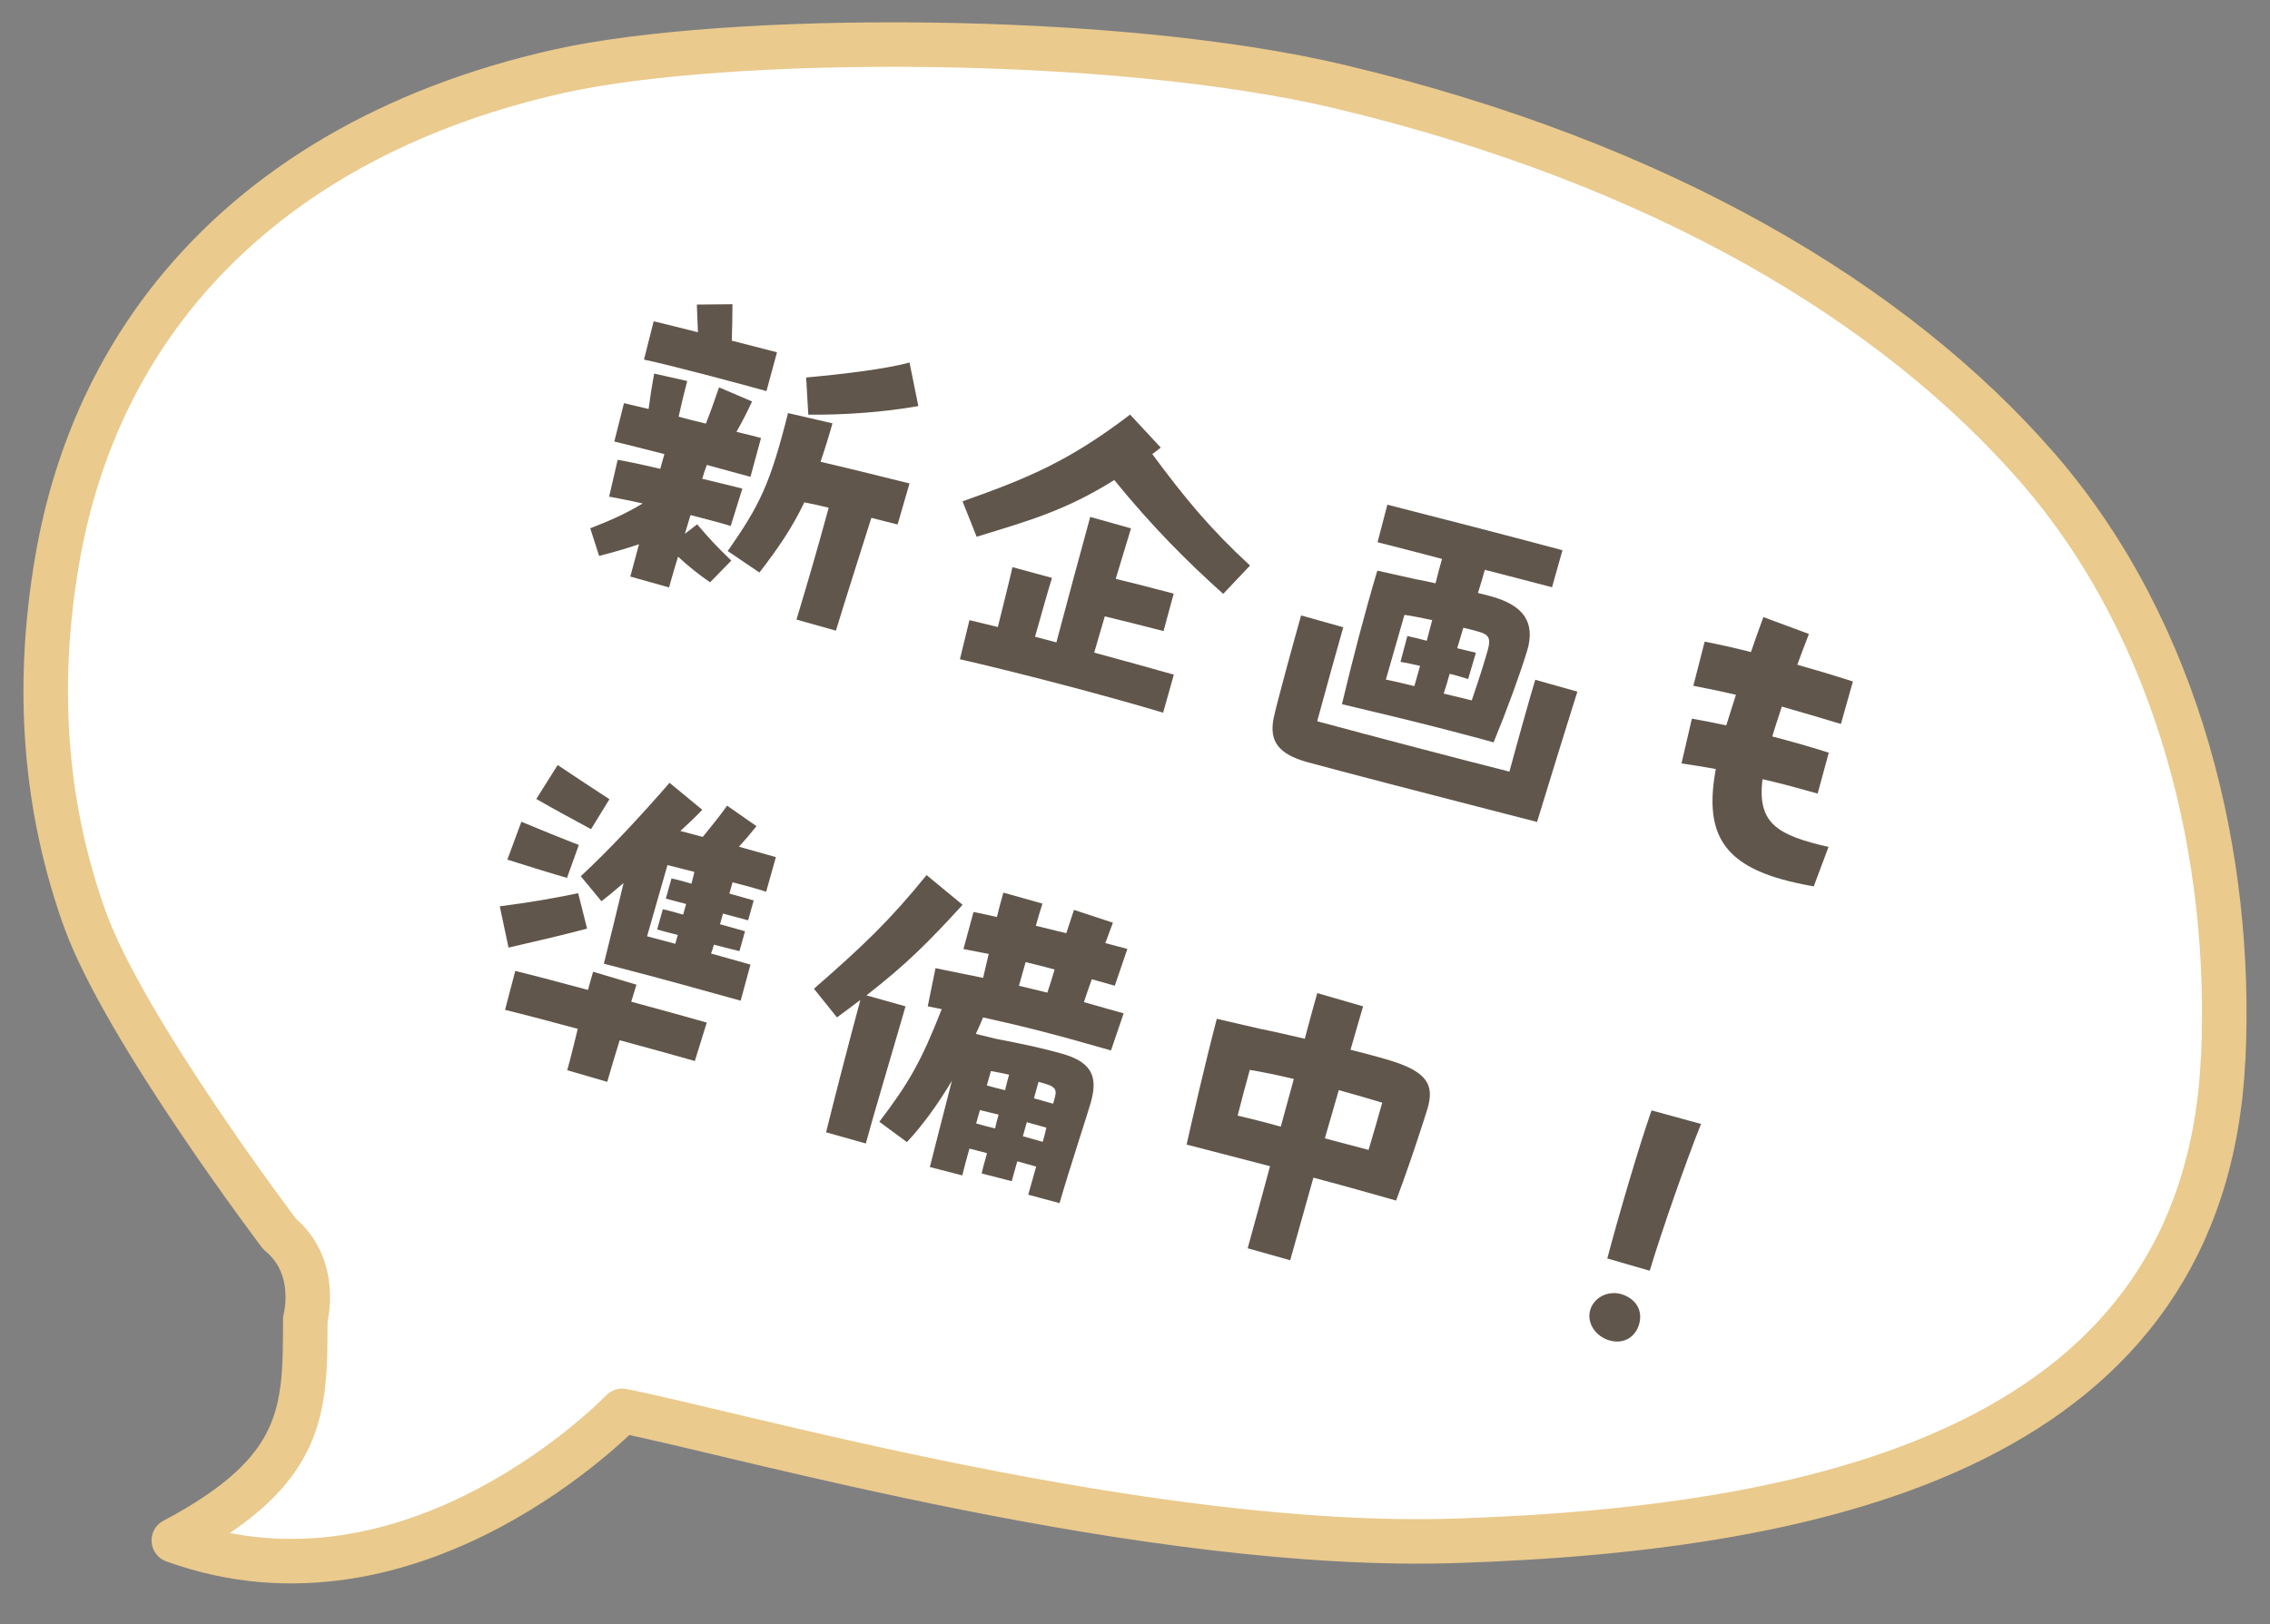
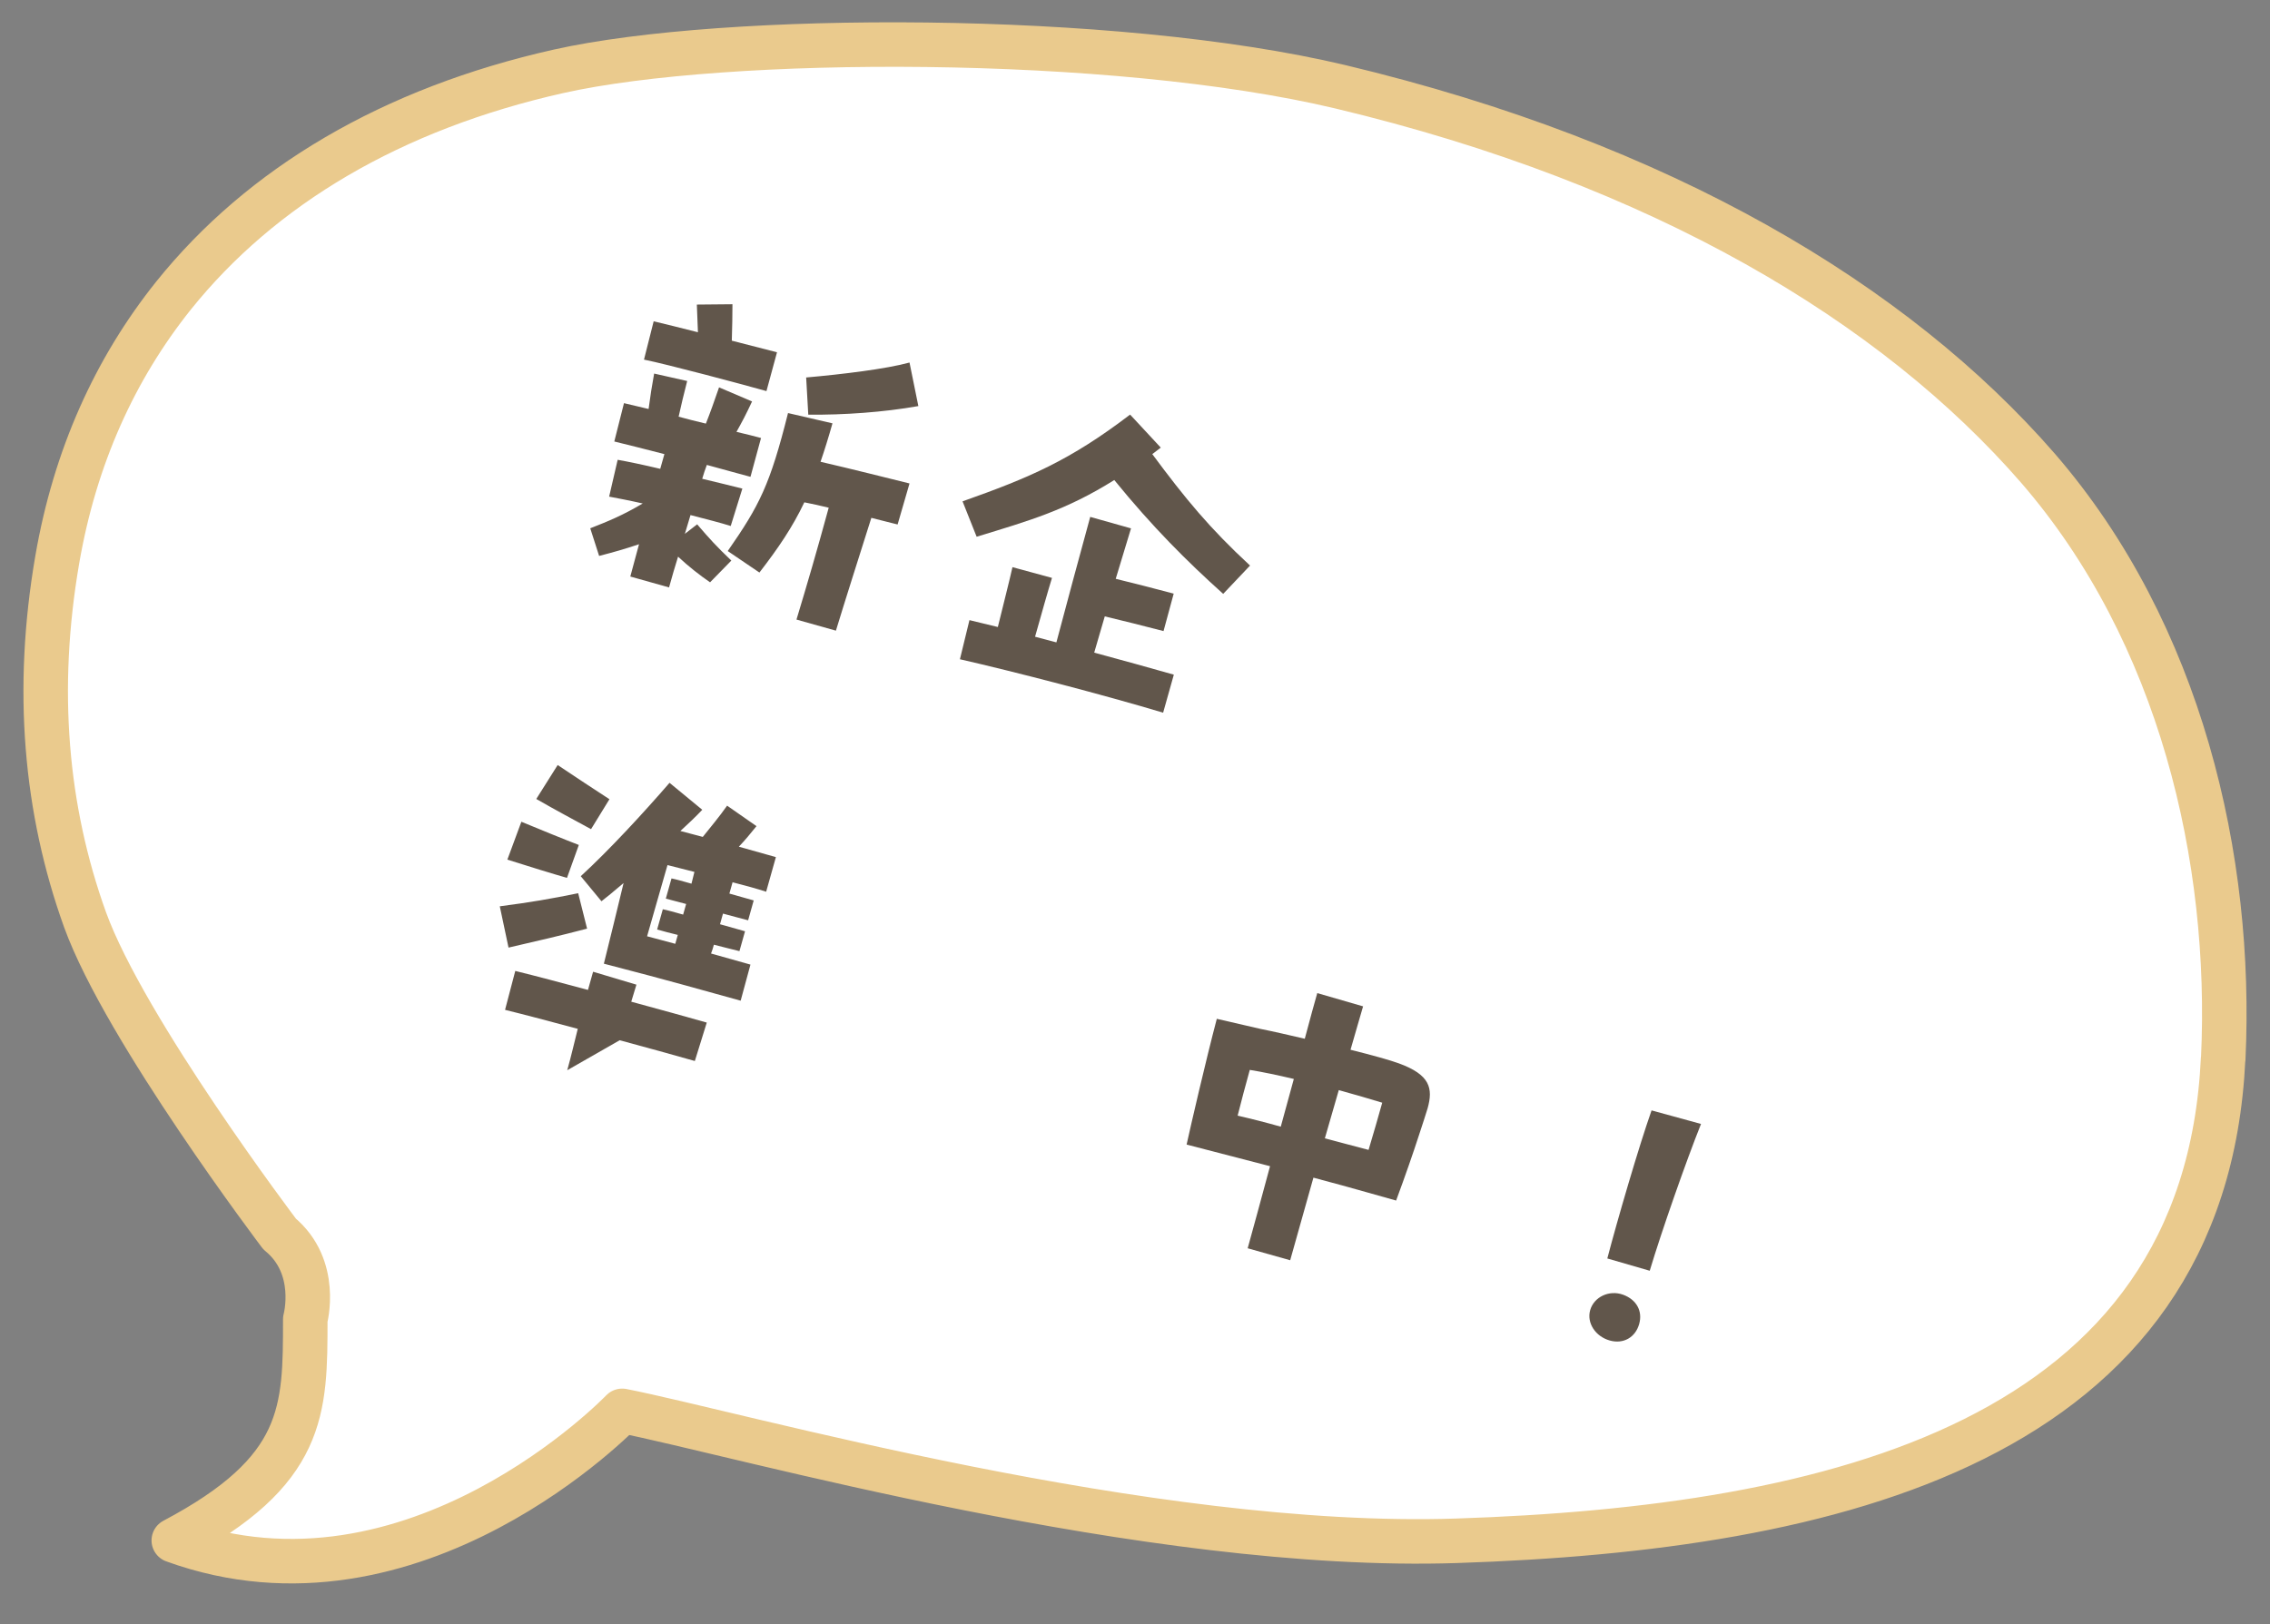
<svg xmlns="http://www.w3.org/2000/svg" width="102" height="73" viewBox="0 0 102 73" fill="none">
  <rect x="0" y="0" width="102" height="73" fill="#808080" stroke="none" />
  <path d="M99.899 47.582C100.321 38.621 97.993 28.456 91.57 21.039C85.137 13.639 74.684 7.351 60.232 3.902C50.012 1.467 32.58 1.529 25.1 3.205C17.611 4.887 11.747 8.362 7.796 13.287C5.164 16.58 3.368 20.539 2.571 25.163C1.572 30.979 2.036 36.376 3.822 41.338C5.618 46.294 12.563 55.461 12.563 55.461C14.363 56.945 13.717 59.295 13.717 59.295C13.718 63.407 13.719 66.108 7.809 69.235C18.624 73.163 27.957 63.411 27.957 63.411C33.135 64.429 51.602 69.712 65.457 69.251C82.321 68.695 99.083 64.838 99.894 47.577L99.899 47.582Z" fill="white" stroke="#EACA8D" stroke-width="2" stroke-linecap="round" stroke-linejoin="round" />
  <path d="M74.129 57.114L72.223 56.562C72.664 54.874 73.64 51.525 74.211 49.907L76.433 50.516C75.759 52.204 74.662 55.336 74.129 57.114ZM72.332 60.249C71.686 60.067 71.292 59.458 71.452 58.888C71.621 58.287 72.31 57.966 72.928 58.19C73.532 58.409 73.819 58.922 73.655 59.507C73.486 60.108 72.949 60.422 72.332 60.249Z" fill="#61564B" />
  <path d="M62.855 47.793C64.257 48.304 64.403 48.91 64.147 49.819C64.104 49.973 63.874 50.672 63.759 51.023C63.502 51.815 63.146 52.845 62.733 53.959L61.47 53.603C60.793 53.413 59.93 53.17 59.017 52.93L57.973 56.642L56.063 56.104C56.293 55.288 56.658 53.928 57.068 52.415L53.319 51.443C53.498 50.629 54.174 47.695 54.676 45.791L56.642 46.245C57.256 46.368 57.943 46.528 58.629 46.687C58.873 45.759 59.077 45.035 59.19 44.635L61.249 45.231C61.119 45.693 60.909 46.381 60.684 47.182C61.663 47.425 62.479 47.654 62.855 47.793ZM60.157 48.995C59.958 49.704 59.739 50.423 59.531 51.163C60.243 51.347 60.906 51.533 61.495 51.682C61.727 50.916 61.922 50.223 62.109 49.561C61.574 49.394 60.881 49.199 60.157 48.995ZM55.612 50.144C56.206 50.278 56.873 50.448 57.55 50.639C57.754 49.915 57.942 49.187 58.137 48.494C57.405 48.321 56.714 48.176 56.158 48.087C55.958 48.795 55.783 49.477 55.612 50.144Z" fill="#61564B" />
-   <path d="M44.172 45.729C44.068 45.982 43.964 46.235 43.848 46.469L44.75 46.689C46.059 46.941 46.842 47.111 47.735 47.363C49.198 47.774 49.3 48.534 49.01 49.566C48.871 50.059 48.083 52.447 47.609 54.075L46.203 53.696L46.558 52.433L45.711 52.195L45.46 53.089L44.111 52.742C44.16 52.507 44.247 52.199 44.351 51.829C44.059 51.747 43.777 51.684 43.561 51.624C43.449 52.024 43.336 52.425 43.239 52.829L41.782 52.453C41.936 51.848 42.371 50.125 42.773 48.576C42.144 49.63 41.465 50.569 40.751 51.332L39.512 50.418C40.833 48.679 41.381 47.736 42.316 45.356L41.687 45.229L42.036 43.516L44.174 43.951L44.427 42.875L43.292 42.656L43.744 40.988C44.123 41.061 44.466 41.141 44.794 41.217C44.878 40.858 44.977 40.504 45.086 40.119L46.842 40.613C46.735 40.932 46.64 41.27 46.545 41.609L47.913 41.944L48.258 40.895L50.008 41.47L49.666 42.388C49.974 42.474 50.302 42.55 50.657 42.65L50.092 44.303L49.06 44.012C48.921 44.389 48.801 44.754 48.704 45.042L50.49 45.545L49.921 47.213C47.43 46.496 46.051 46.141 44.172 45.729ZM38.933 44.737L40.689 45.231C40.002 47.614 39.267 50.05 38.905 51.394L37.119 50.892C37.489 49.4 37.98 47.477 38.659 44.943C38.342 45.186 37.984 45.451 37.608 45.727L36.574 44.439C38.777 42.516 39.979 41.375 41.634 39.331L43.253 40.667C41.693 42.372 40.721 43.345 38.933 44.737ZM46.085 43.242L45.786 44.305L47.062 44.614C47.177 44.264 47.292 43.914 47.388 43.575C46.956 43.454 46.521 43.348 46.085 43.242ZM47.376 49.406C47.476 49.052 47.513 48.862 46.943 48.702L46.666 48.624L46.458 49.364L47.32 49.606L47.376 49.406ZM44.525 48.139L44.343 48.785C44.574 48.85 44.851 48.928 45.164 49C45.218 48.749 45.287 48.502 45.343 48.302C45.077 48.244 44.811 48.186 44.525 48.139ZM45.961 51.069L46.855 51.32C46.915 51.105 46.971 50.904 47.017 50.684L46.139 50.437L45.961 51.069ZM44.031 49.894L43.862 50.495C44.109 50.564 44.401 50.647 44.714 50.718C44.755 50.513 44.811 50.313 44.871 50.097C44.559 50.026 44.267 49.944 44.031 49.894Z" fill="#61564B" />
-   <path d="M27.026 40.507L26.096 39.381C27.372 38.211 28.928 36.521 30.085 35.184L31.556 36.396C31.272 36.698 30.932 37.018 30.573 37.349C30.897 37.44 31.225 37.516 31.579 37.615C31.913 37.194 32.311 36.725 32.672 36.211L33.992 37.131C33.734 37.457 33.461 37.779 33.2 38.055L34.864 38.523L34.426 40.079C34.03 39.95 33.506 39.803 32.917 39.654L32.774 40.162L33.867 40.47L33.616 41.363C33.308 41.277 32.919 41.184 32.487 41.062L32.353 41.54L33.477 41.856L33.226 42.749C32.914 42.678 32.513 42.566 32.078 42.46C32.039 42.598 32 42.737 31.95 42.856L33.721 43.354L33.281 44.976C31.911 44.59 29.334 43.882 27.985 43.536L27.134 43.313C27.437 42.118 27.681 41.073 28.02 39.689C27.582 40.065 27.216 40.361 27.026 40.507ZM27.385 35.921L26.558 37.267C25.866 36.889 24.941 36.397 24.097 35.91L25.058 34.385C25.519 34.697 27.103 35.742 27.385 35.921ZM26.009 37.977L25.477 39.456C24.907 39.295 23.683 38.918 22.798 38.636L23.427 36.934C24.305 37.298 25.349 37.724 26.009 37.977ZM31.071 39.717C31.123 39.532 31.155 39.358 31.203 39.188C30.783 39.087 30.367 38.97 29.993 38.881C29.715 39.867 29.371 41.033 29.076 42.081C29.461 42.189 29.897 42.295 30.343 42.42L30.456 42.02C30.128 41.944 29.82 41.858 29.528 41.776L29.783 40.867C29.973 40.903 30.311 40.999 30.696 41.107L30.831 40.63C30.507 40.539 30.195 40.467 29.918 40.389L30.173 39.481C30.362 39.517 30.686 39.608 31.071 39.717ZM25.98 40.146L26.38 41.738C25.125 42.066 24.183 42.283 22.85 42.59L22.457 40.734C23.872 40.55 24.711 40.404 25.98 40.146ZM28.365 45.022C29.663 45.37 30.88 45.713 31.758 45.96L31.222 47.687C30.283 47.423 29.081 47.085 27.845 46.754C27.634 47.443 27.441 48.07 27.285 48.624L25.488 48.102C25.678 47.424 25.812 46.83 25.961 46.241C24.756 45.918 23.611 45.613 22.694 45.388L23.153 43.639C24.055 43.859 25.214 44.169 26.42 44.492L26.65 43.675L28.597 44.256C28.523 44.518 28.439 44.76 28.365 45.022Z" fill="#61564B" />
-   <path d="M79.197 35.021C78.948 37.029 79.884 37.541 82.163 38.066L81.498 39.84C80.976 39.744 80.505 39.644 80.074 39.523C77.317 38.748 76.595 37.298 77.098 34.564C76.577 34.467 76.051 34.386 75.556 34.313L76.023 32.3C76.529 32.392 77.05 32.489 77.567 32.602L78.003 31.228C77.286 31.06 76.641 30.928 76.089 30.823L76.598 28.838C77.196 28.957 77.902 29.106 78.677 29.307C78.85 28.807 79.033 28.277 79.235 27.735L81.282 28.494C81.097 28.974 80.917 29.438 80.76 29.876C81.561 30.102 82.404 30.355 83.258 30.629L82.72 32.539C81.801 32.263 80.912 31.997 80.064 31.758C79.91 32.247 79.754 32.685 79.637 33.101C80.519 33.332 81.382 33.575 82.174 33.831L81.674 35.668C80.888 35.447 80.057 35.213 79.197 35.021Z" fill="#61564B" />
-   <path d="M64.796 25.12C63.636 24.81 62.565 24.542 61.898 24.371L62.34 22.683C64.093 23.127 68.509 24.269 70.207 24.73L69.739 26.394C69.042 26.214 67.929 25.918 66.719 25.611C66.628 25.934 66.528 26.288 66.409 26.654C66.644 26.703 66.844 26.76 67.044 26.816C68.446 27.21 69.014 27.968 68.615 29.269C68.263 30.4 67.753 31.802 67.113 33.367L66.589 33.22C65.322 32.88 63.742 32.469 61.857 32.022L60.299 31.65C60.773 29.672 61.277 27.703 61.888 25.648L63.593 26.028C63.91 26.084 64.207 26.151 64.504 26.218C64.592 25.843 64.696 25.474 64.796 25.12ZM66.85 29.221C66.993 28.713 66.913 28.524 66.466 28.398C66.281 28.346 66.035 28.277 65.753 28.215C65.667 28.523 65.565 28.826 65.478 29.134C65.775 29.201 66.052 29.279 66.318 29.337L65.969 30.519C65.723 30.45 65.45 30.357 65.138 30.285C65.051 30.593 64.969 30.886 64.871 31.174L66.132 31.479C66.514 30.357 66.716 29.699 66.85 29.221ZM62.929 29.747L63.238 28.587C63.52 28.65 63.817 28.717 64.11 28.799L64.354 27.871C63.883 27.772 63.428 27.677 63.107 27.636C62.839 28.591 62.559 29.526 62.273 30.543C62.713 30.634 63.133 30.735 63.553 30.837L63.809 29.928C63.496 29.857 63.199 29.79 62.929 29.747ZM70.879 31.086C70.474 32.351 69.285 36.222 69.066 36.942L67.717 36.596C65.143 35.938 59.722 34.529 58.721 34.248C57.458 33.892 57.02 33.321 57.229 32.282C57.356 31.653 58.151 28.769 58.463 27.66L60.358 28.193C60.059 29.255 59.578 30.965 59.186 32.417C61.936 33.158 65.527 34.101 67.824 34.681C68.233 33.167 68.783 31.211 68.985 30.553L70.879 31.086Z" fill="#61564B" />
+   <path d="M27.026 40.507L26.096 39.381C27.372 38.211 28.928 36.521 30.085 35.184L31.556 36.396C31.272 36.698 30.932 37.018 30.573 37.349C30.897 37.44 31.225 37.516 31.579 37.615C31.913 37.194 32.311 36.725 32.672 36.211L33.992 37.131C33.734 37.457 33.461 37.779 33.2 38.055L34.864 38.523L34.426 40.079C34.03 39.95 33.506 39.803 32.917 39.654L32.774 40.162L33.867 40.47L33.616 41.363C33.308 41.277 32.919 41.184 32.487 41.062L32.353 41.54L33.477 41.856L33.226 42.749C32.914 42.678 32.513 42.566 32.078 42.46C32.039 42.598 32 42.737 31.95 42.856L33.721 43.354L33.281 44.976C31.911 44.59 29.334 43.882 27.985 43.536L27.134 43.313C27.437 42.118 27.681 41.073 28.02 39.689C27.582 40.065 27.216 40.361 27.026 40.507ZM27.385 35.921L26.558 37.267C25.866 36.889 24.941 36.397 24.097 35.91L25.058 34.385C25.519 34.697 27.103 35.742 27.385 35.921ZM26.009 37.977L25.477 39.456C24.907 39.295 23.683 38.918 22.798 38.636L23.427 36.934C24.305 37.298 25.349 37.724 26.009 37.977ZM31.071 39.717C31.123 39.532 31.155 39.358 31.203 39.188C30.783 39.087 30.367 38.97 29.993 38.881C29.715 39.867 29.371 41.033 29.076 42.081C29.461 42.189 29.897 42.295 30.343 42.42L30.456 42.02C30.128 41.944 29.82 41.858 29.528 41.776L29.783 40.867C29.973 40.903 30.311 40.999 30.696 41.107L30.831 40.63C30.507 40.539 30.195 40.467 29.918 40.389L30.173 39.481C30.362 39.517 30.686 39.608 31.071 39.717ZM25.98 40.146L26.38 41.738C25.125 42.066 24.183 42.283 22.85 42.59L22.457 40.734C23.872 40.55 24.711 40.404 25.98 40.146ZM28.365 45.022C29.663 45.37 30.88 45.713 31.758 45.96L31.222 47.687C30.283 47.423 29.081 47.085 27.845 46.754L25.488 48.102C25.678 47.424 25.812 46.83 25.961 46.241C24.756 45.918 23.611 45.613 22.694 45.388L23.153 43.639C24.055 43.859 25.214 44.169 26.42 44.492L26.65 43.675L28.597 44.256C28.523 44.518 28.439 44.76 28.365 45.022Z" fill="#61564B" />
  <path d="M51.777 20.41C53.27 22.426 54.362 23.747 56.169 25.419L54.963 26.692C53.344 25.239 51.786 23.687 50.069 21.575C47.91 22.929 46.266 23.397 43.884 24.124L43.251 22.533C46.26 21.468 48.072 20.698 50.78 18.634L52.158 20.118L51.777 20.41ZM49.642 27.704C49.494 28.228 49.327 28.763 49.167 29.333C50.419 29.668 51.651 30.015 52.745 30.323L52.264 32.032C49.658 31.249 45.632 30.2 43.133 29.63L43.561 27.872L44.837 28.181C45.07 27.233 45.373 26.038 45.494 25.491L47.27 25.974C47.103 26.508 46.782 27.648 46.509 28.618C46.817 28.705 47.145 28.78 47.468 28.872C47.992 26.891 48.432 25.27 48.988 23.232L50.821 23.748L50.134 26.015C50.989 26.222 51.779 26.428 52.739 26.681L52.282 28.364C51.338 28.115 50.482 27.908 49.642 27.704Z" fill="#61564B" />
  <path d="M28.937 16.163L29.372 14.44C29.869 14.563 30.587 14.732 31.361 14.933L31.312 13.689L32.912 13.674C32.911 14.089 32.903 14.769 32.883 15.312L34.914 15.833L34.44 17.578C33.331 17.266 29.96 16.367 28.937 16.163ZM41.265 18.251C39.708 18.528 37.91 18.654 36.319 18.638L36.224 16.966C37.843 16.823 39.823 16.582 40.868 16.294L41.265 18.251ZM30.774 23.993L31.326 23.566C31.889 24.223 32.194 24.558 32.862 25.195L31.906 26.172C31.419 25.836 30.956 25.473 30.468 25.02C30.327 25.462 30.197 25.925 30.063 26.402L28.322 25.913C28.465 25.404 28.584 24.922 28.714 24.46C28.071 24.678 27.566 24.819 26.921 24.986L26.522 23.744C27.363 23.415 27.984 23.158 28.88 22.629C28.271 22.491 27.734 22.39 27.371 22.321L27.754 20.666C28.213 20.746 28.904 20.89 29.667 21.072L29.854 20.41C28.971 20.178 28.146 19.979 27.603 19.843L28.038 18.12L29.144 18.382C29.215 17.836 29.3 17.295 29.393 16.79L30.878 17.124C30.702 17.806 30.631 18.119 30.493 18.728C30.893 18.84 31.298 18.938 31.718 19.039C31.953 18.441 32.051 18.152 32.31 17.41L33.793 18.044C33.504 18.661 33.364 18.921 33.093 19.41C33.529 19.515 33.919 19.608 34.196 19.686L33.722 21.431C33.321 21.319 32.593 21.13 31.761 20.896C31.685 21.108 31.613 21.303 31.553 21.519C32.255 21.683 32.89 21.846 33.357 21.96L32.834 23.641C32.422 23.509 31.756 23.338 31.027 23.15C30.95 23.427 30.852 23.715 30.774 23.993ZM40.868 21.729L40.333 23.573C39.989 23.493 39.589 23.381 39.153 23.275C38.541 25.214 37.99 26.937 37.561 28.345L35.789 27.847C36.275 26.238 36.685 24.841 37.237 22.819C36.848 22.726 36.489 22.642 36.142 22.577C35.612 23.692 34.987 24.613 34.124 25.733L32.7 24.767C34.122 22.724 34.6 21.794 35.409 18.565L37.406 19.027C37.224 19.674 37.048 20.239 36.87 20.755C38.181 21.057 39.889 21.487 40.868 21.729Z" fill="#61564B" />
</svg>